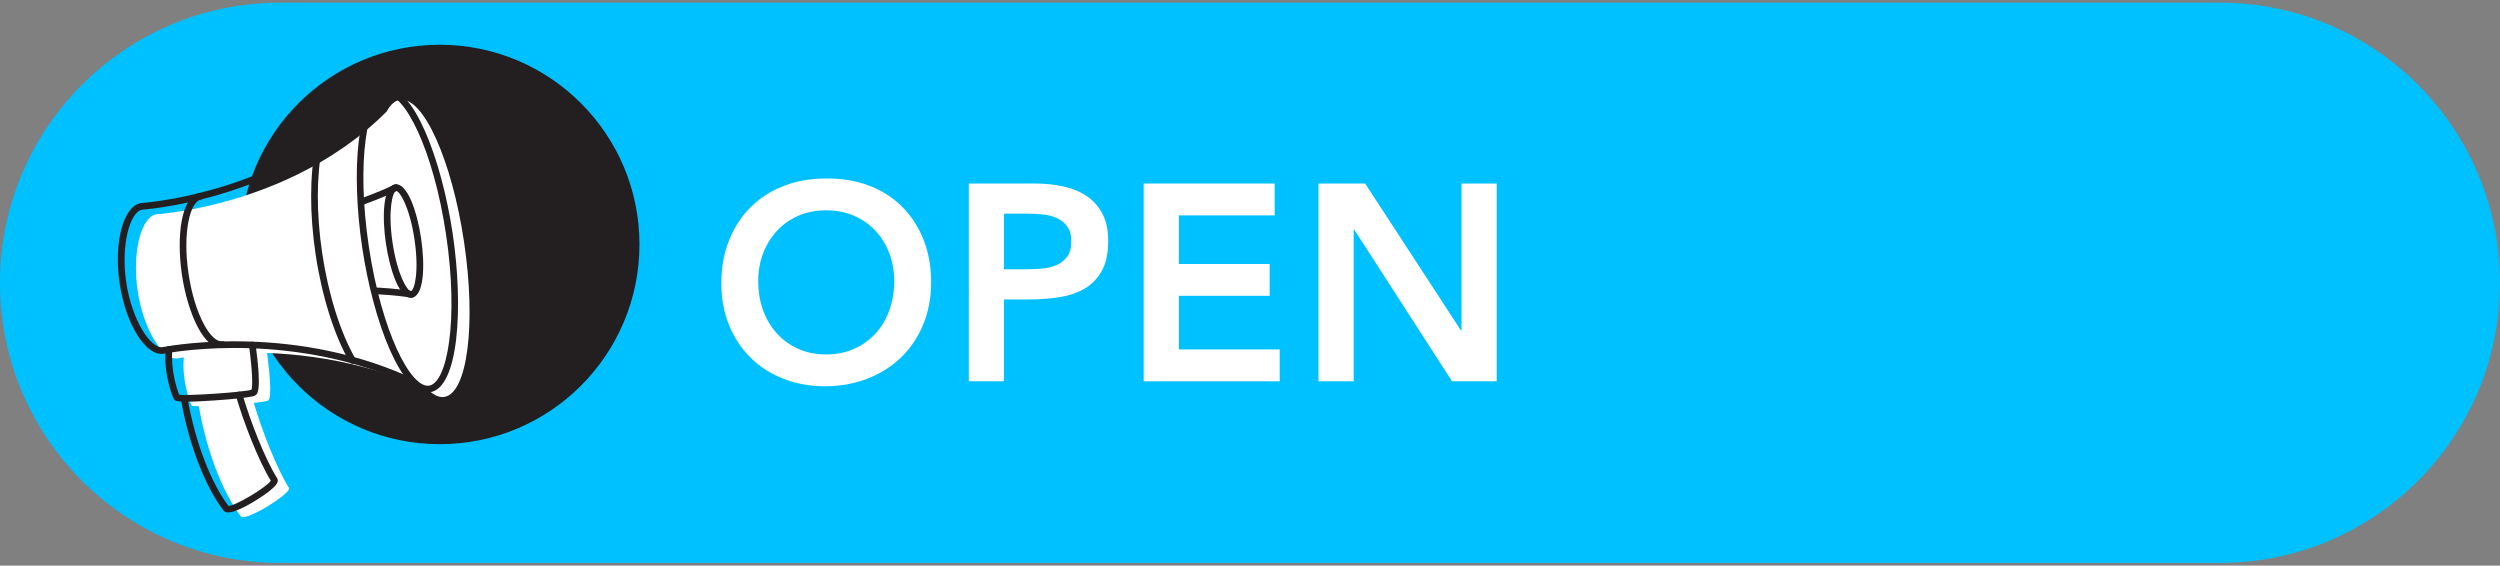
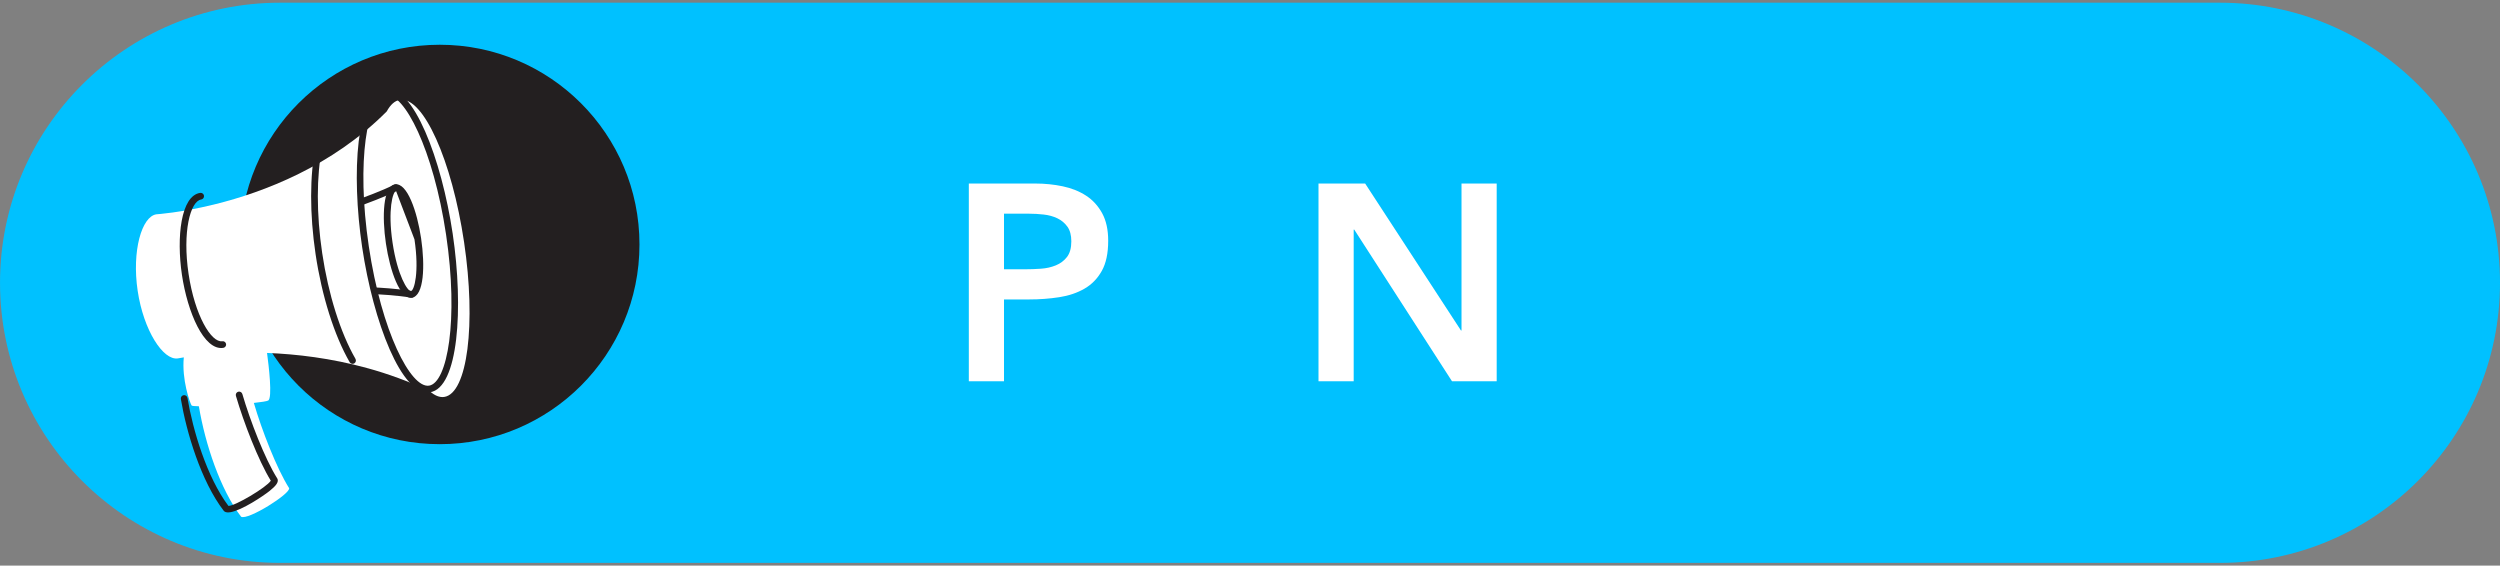
<svg xmlns="http://www.w3.org/2000/svg" version="1.1" id="Layer_1" x="0px" y="0px" width="223.77px" height="50.625px" viewBox="440.73 132 223.77 50.625" enable-background="new 440.73 132 223.77 50.625" xml:space="preserve">
  <rect x="440.73" y="132" width="223.77" height="50.625" fill="#808080" stroke="none" />
  <path fill="#00C1FF" d="M639.43,132.241h-22h-0.23h-15.849h-6.151h-15.849h-0.23h-22h-9.01h-22h-0.23h-15.847h-6.153h-15.847h-0.23  h-22c-13.848,0-25.072,11.225-25.072,25.071s11.225,25.071,25.071,25.071h22h0.23h15.848h6.152h15.848h0.23h22h9.01h22h0.23h15.849  h6.151h15.849h0.23h22c13.846,0,25.07-11.226,25.07-25.071C664.5,143.466,653.275,132.241,639.43,132.241z" />
  <circle fill="#231F20" cx="480.092" cy="153.881" r="17.876" />
  <g>
    <path fill="#FFFFFF" d="M476.535,140.938c-0.463,0.068-0.862,0.434-1.191,1.037c-4.896,4.92-11.031,7.228-15.334,8.299v-0.002   c-0.052,0.009-0.104,0.022-0.152,0.039c-3.021,0.74-5.1,0.866-5.131,0.871c-1.311,0.194-2.205,3.279-1.676,6.842   c0.53,3.561,2.285,6.25,3.594,6.056c0.012-0.002,0.197-0.039,0.537-0.093c-0.197,1.976,0.543,4.061,0.695,4.303   c0.031,0.047,0.273,0.068,0.654,0.075c0.563,3.377,1.927,7.477,3.781,9.887c0.606,0.345,4.443-2.074,4.295-2.56   c-1.114-1.76-2.453-5.211-3.156-7.627c0.664-0.071,1.152-0.147,1.279-0.213c0.406-0.205,0.052-3.146-0.099-4.261   c2.632,0.101,5.718,0.464,8.953,1.351c0.006,0.013,0.013,0.023,0.019,0.037l-0.004-0.033c1.84,0.507,3.727,1.184,5.604,2.076   c0.438,0.386,0.875,0.567,1.289,0.506c2.075-0.309,2.87-6.512,1.776-13.854C481.177,146.331,478.609,140.63,476.535,140.938z" />
    <g>
      <g>
        <path fill="#231F20" d="M461.329,177.85c-0.198,0.028-0.364,0.018-0.483-0.051c-0.033-0.02-0.063-0.046-0.088-0.076     c-2.041-2.654-3.345-7.049-3.84-10.006c-0.029-0.162,0.082-0.316,0.245-0.345c0.16-0.027,0.317,0.082,0.345,0.245     c0.48,2.861,1.727,7.092,3.668,9.665c0.563,0.03,3.401-1.648,3.793-2.255c-1.123-1.822-2.438-5.244-3.123-7.594     c-0.046-0.158,0.045-0.324,0.203-0.371s0.326,0.045,0.372,0.203c0.688,2.358,2.017,5.807,3.122,7.553     c0.016,0.021,0.025,0.047,0.035,0.072c0.083,0.275-0.117,0.57-0.715,1.051C464.324,176.373,462.378,177.691,461.329,177.85z" />
      </g>
      <g>
-         <path fill="#231F20" d="M462.855,167.563c-0.967,0.146-2.574,0.256-2.979,0.283c-3.359,0.225-3.467,0.055-3.57-0.109     c-0.175-0.276-0.953-2.409-0.746-4.491c0.018-0.165,0.164-0.286,0.328-0.269c0.164,0.016,0.285,0.162,0.27,0.326     c-0.174,1.747,0.414,3.578,0.613,4.028c0.813,0.114,5.764-0.224,6.467-0.445c0.115-0.292,0.096-1.624-0.221-3.968     c-0.022-0.164,0.094-0.311,0.256-0.337c0.164-0.022,0.314,0.093,0.338,0.257c0.572,4.246,0.158,4.456-0.063,4.568     C463.441,167.462,463.188,167.516,462.855,167.563z" />
-       </g>
+         </g>
      <g>
-         <path fill="#231F20" d="M477.927,166.604c-0.058,0.01-0.116,0.002-0.173-0.024c-10.461-4.978-21.164-3.146-22.354-2.921     c-0.002,0.001-0.025,0.005-0.029,0.006c-1.588,0.236-3.391-2.652-3.934-6.309c-0.545-3.656,0.338-6.944,1.926-7.182     c0.003-0.001,0.021-0.003,0.052-0.005c1.255-0.099,12.498-1.178,20.397-9.114c0.117-0.117,0.307-0.117,0.424,0     c0.117,0.114,0.117,0.307,0.002,0.422c-8.055,8.09-19.498,9.189-20.776,9.291c-0.001,0-0.002,0-0.002,0     c-1.067,0.158-1.937,3.092-1.431,6.5c0.508,3.407,2.195,5.961,3.254,5.803c1.213-0.229,12.095-2.092,22.729,2.968     c0.149,0.071,0.213,0.249,0.143,0.397C478.109,166.53,478.021,166.589,477.927,166.604z" />
-       </g>
+         </g>
      <g>
        <path fill="#231F20" d="M460.713,163.137c-1.73,0.258-3.197-3.177-3.699-6.539c-0.5-3.361-0.098-7.076,1.635-7.334     c0.164-0.023,0.316,0.09,0.34,0.252c0.025,0.164-0.088,0.316-0.252,0.342c-0.98,0.146-1.686,2.914-1.129,6.652     c0.558,3.738,2.037,6.18,3.019,6.034c0.164-0.024,0.315,0.088,0.34,0.252S460.877,163.111,460.713,163.137z" />
      </g>
      <g>
        <path fill="#231F20" d="M479.219,167.111c-2.535,0.379-5.078-6.307-6.074-12.987c-0.994-6.683-0.506-13.817,2.029-14.194     c2.536-0.378,5.08,6.307,6.075,12.988C482.243,159.6,481.756,166.734,479.219,167.111z M475.262,140.521     c-1.636,0.242-2.664,5.854-1.523,13.515c1.14,7.659,3.759,12.728,5.394,12.483c1.636-0.244,2.665-5.854,1.525-13.515     C479.516,145.346,476.898,140.277,475.262,140.521z" />
      </g>
      <g>
        <path fill="#231F20" d="M472.331,164.563c-0.118,0.018-0.24-0.037-0.304-0.146c-1.381-2.396-2.492-5.921-3.051-9.671     c-0.533-3.584-0.529-7.034,0.01-9.714c0.031-0.162,0.188-0.268,0.354-0.234c0.162,0.033,0.268,0.189,0.233,0.354     c-0.525,2.613-0.527,5.99-0.003,9.508c0.547,3.679,1.633,7.126,2.977,9.459c0.083,0.145,0.032,0.326-0.109,0.41     C472.402,164.545,472.367,164.557,472.331,164.563z" />
      </g>
      <g>
-         <path fill="#231F20" d="M477.602,158.643c-1.082,0.16-1.965-2.395-2.328-4.836c-0.363-2.44-0.262-5.143,0.82-5.304     c1.081-0.161,1.967,2.394,2.329,4.835C478.785,155.78,478.686,158.48,477.602,158.643z M476.18,149.096     c-0.291,0.045-0.755,1.67-0.314,4.623c0.439,2.953,1.355,4.375,1.648,4.331c0.295-0.044,0.756-1.67,0.315-4.624     C477.391,150.473,476.475,149.052,476.18,149.096z" />
+         <path fill="#231F20" d="M477.602,158.643c-1.082,0.16-1.965-2.395-2.328-4.836c-0.363-2.44-0.262-5.143,0.82-5.304     c1.081-0.161,1.967,2.394,2.329,4.835C478.785,155.78,478.686,158.48,477.602,158.643z M476.18,149.096     c-0.291,0.045-0.755,1.67-0.314,4.623c0.439,2.953,1.355,4.375,1.648,4.331c0.295-0.044,0.756-1.67,0.315-4.624     z" />
      </g>
      <g>
        <path fill="#231F20" d="M473.193,150.338c-0.139,0.021-0.276-0.059-0.325-0.195c-0.058-0.154,0.024-0.326,0.181-0.384     c0.018-0.006,1.918-0.692,2.963-1.231c0.146-0.076,0.326-0.02,0.402,0.128c0.076,0.146,0.02,0.327-0.128,0.403     c-1.079,0.559-2.955,1.236-3.035,1.266C473.232,150.33,473.213,150.335,473.193,150.338z" />
      </g>
      <g>
        <path fill="#231F20" d="M477.615,158.646c-0.033,0.004-0.064,0.004-0.1-0.002c-1.154-0.213-3.173-0.315-3.191-0.316     c-0.166-0.008-0.293-0.148-0.285-0.314c0.009-0.164,0.15-0.293,0.314-0.283c0.084,0.004,2.076,0.105,3.271,0.326     c0.163,0.029,0.271,0.186,0.239,0.35C477.842,158.533,477.738,158.627,477.615,158.646z" />
      </g>
    </g>
  </g>
  <g>
    <g>
-       <path fill="#FFFFFF" d="M505.297,157.352c0-1.416,0.233-2.703,0.7-3.862c0.466-1.158,1.112-2.146,1.938-2.962    s1.808-1.446,2.95-1.888c1.141-0.441,2.396-0.663,3.762-0.663c1.384-0.016,2.65,0.188,3.801,0.613    c1.15,0.425,2.141,1.046,2.975,1.862s1.483,1.8,1.95,2.95c0.466,1.149,0.7,2.434,0.7,3.85c0,1.384-0.234,2.642-0.7,3.775    c-0.467,1.133-1.116,2.108-1.95,2.925s-1.824,1.454-2.975,1.912s-2.417,0.696-3.801,0.713c-1.366,0-2.621-0.222-3.762-0.663    c-1.143-0.441-2.125-1.066-2.95-1.875c-0.825-0.808-1.472-1.778-1.938-2.912C505.53,159.994,505.297,158.735,505.297,157.352z     M508.598,157.152c0,0.95,0.145,1.824,0.438,2.625c0.291,0.8,0.703,1.491,1.236,2.074c0.533,0.584,1.172,1.042,1.913,1.375    c0.741,0.334,1.571,0.5,2.487,0.5s1.75-0.166,2.5-0.5c0.75-0.333,1.392-0.791,1.926-1.375c0.533-0.583,0.945-1.274,1.236-2.074    c0.292-0.801,0.438-1.675,0.438-2.625c0-0.884-0.146-1.709-0.438-2.476c-0.291-0.767-0.703-1.438-1.236-2.013    c-0.534-0.574-1.176-1.024-1.926-1.35s-1.584-0.487-2.5-0.487s-1.746,0.162-2.487,0.487s-1.38,0.775-1.913,1.35    c-0.533,0.575-0.945,1.246-1.236,2.013C508.742,155.443,508.598,156.269,508.598,157.152z" />
      <path fill="#FFFFFF" d="M527.447,148.427h5.949c0.85,0,1.671,0.084,2.463,0.25c0.791,0.167,1.487,0.446,2.087,0.838    c0.601,0.392,1.079,0.917,1.438,1.575s0.538,1.479,0.538,2.462c0,1.117-0.192,2.017-0.575,2.7c-0.384,0.684-0.9,1.213-1.55,1.587    c-0.65,0.376-1.404,0.63-2.263,0.763c-0.858,0.134-1.755,0.2-2.688,0.2h-2.25v7.325h-3.149V148.427z M532.496,156.102    c0.451,0,0.917-0.016,1.4-0.05c0.483-0.033,0.93-0.133,1.338-0.3c0.408-0.166,0.741-0.416,1-0.75c0.258-0.333,0.388-0.8,0.388-1.4    c0-0.55-0.117-0.987-0.351-1.313c-0.233-0.324-0.533-0.574-0.9-0.75c-0.366-0.175-0.774-0.287-1.225-0.337    c-0.449-0.05-0.883-0.075-1.3-0.075h-2.25v4.975H532.496z" />
-       <path fill="#FFFFFF" d="M543.097,148.427h11.726v2.851h-8.575v4.35h8.125v2.85h-8.125v4.801h9.025v2.85h-12.176V148.427z" />
      <path fill="#FFFFFF" d="M558.746,148.427h4.176l8.574,13.15h0.051v-13.15h3.149v17.7h-4l-8.75-13.575h-0.05v13.575h-3.15V148.427z    " />
    </g>
  </g>
</svg>